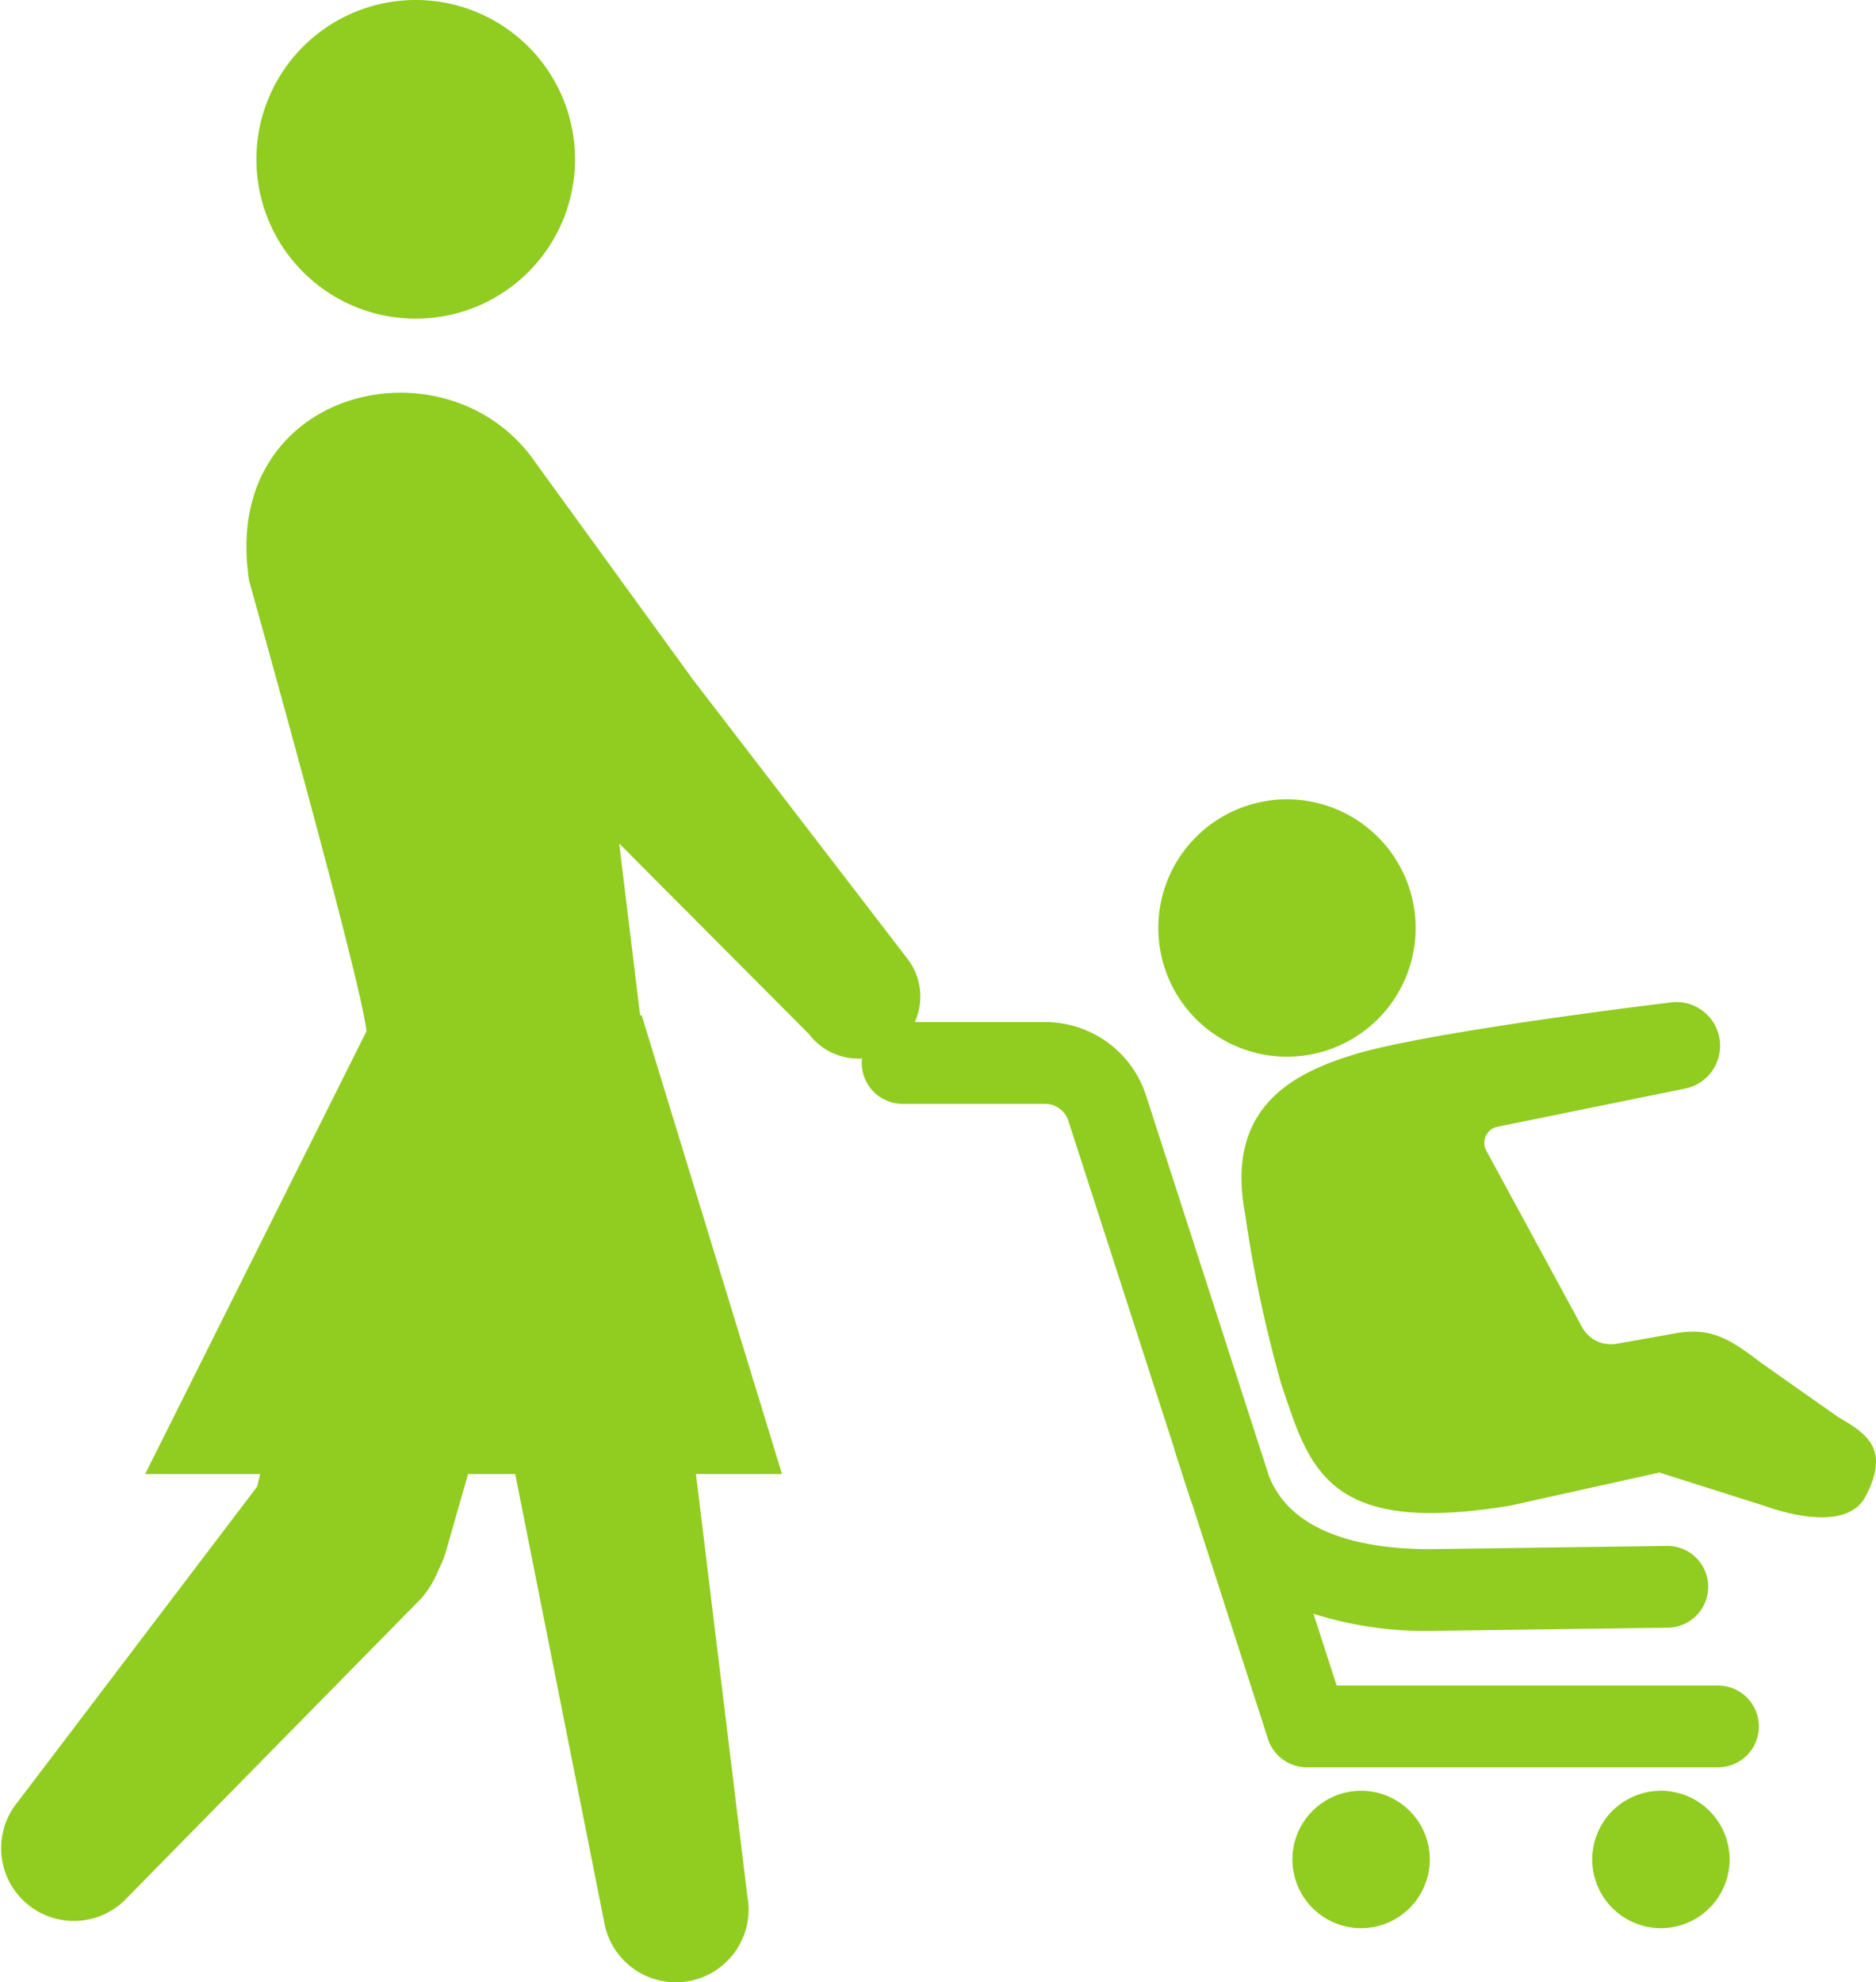
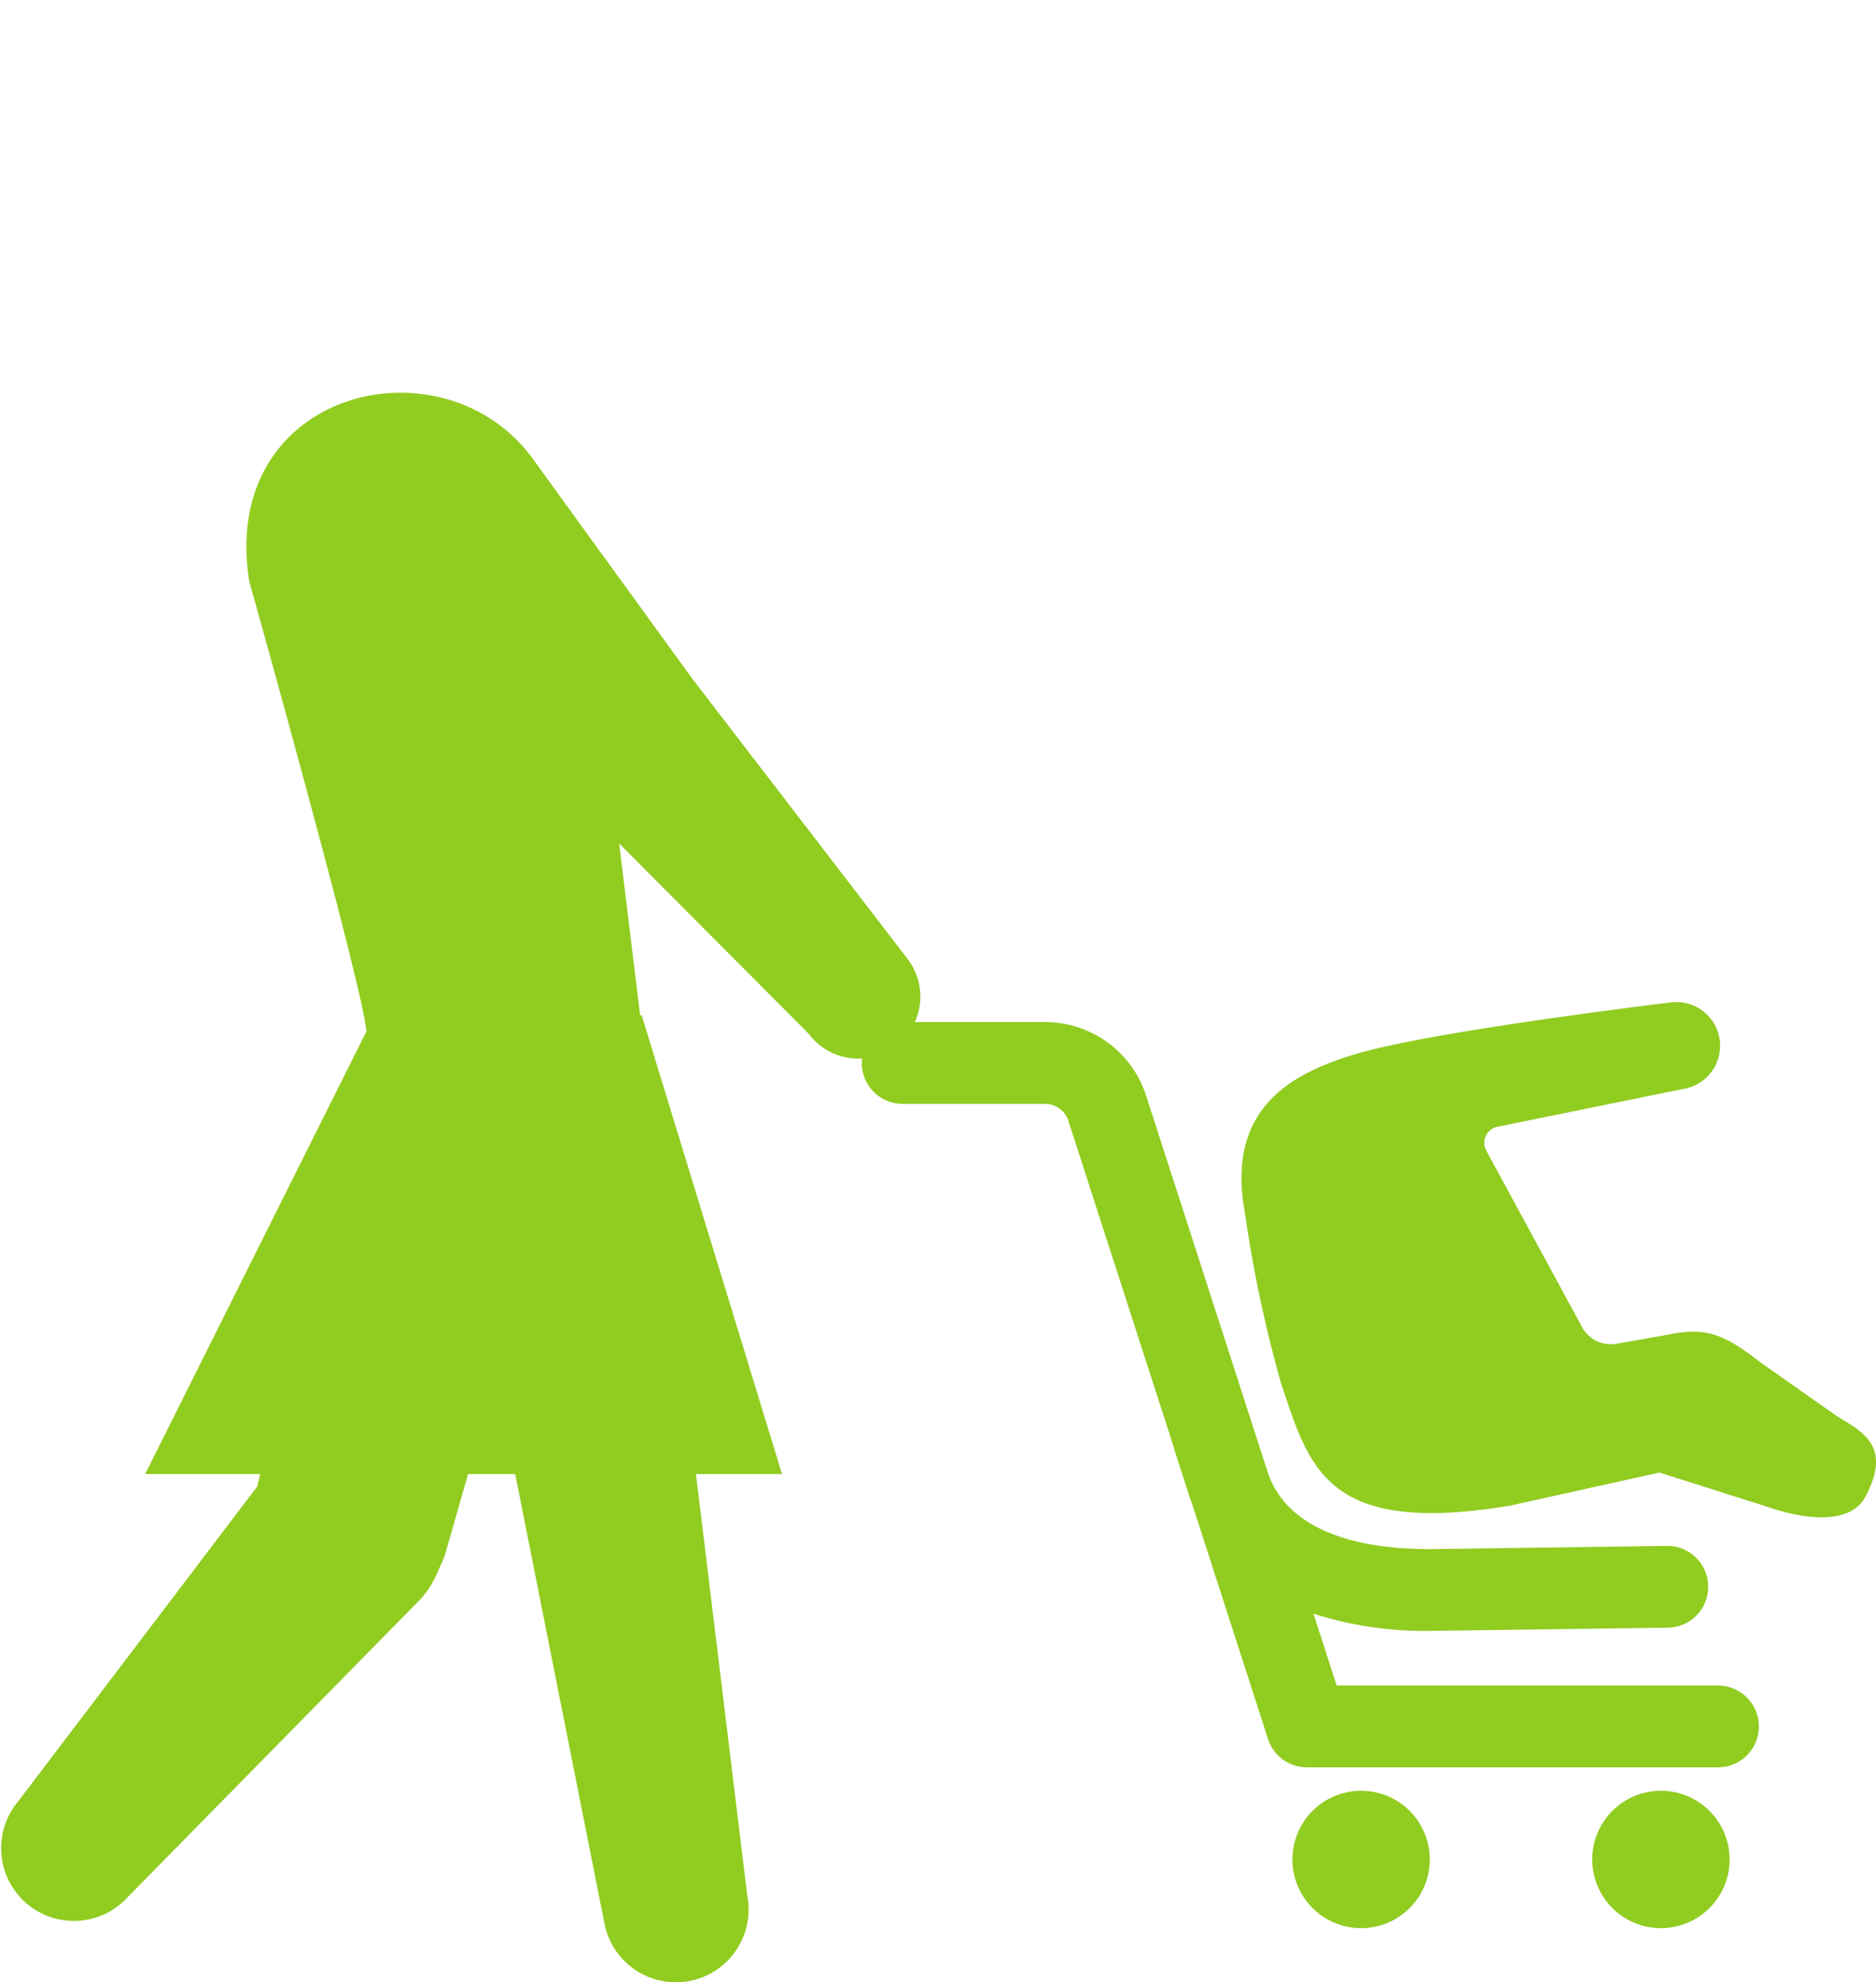
<svg xmlns="http://www.w3.org/2000/svg" id="グループ_112" data-name="グループ 112" width="120.187" height="126.985" viewBox="0 0 120.187 126.985">
  <defs>
    <clipPath id="clip-path">
      <rect id="長方形_161" data-name="長方形 161" width="120.187" height="126.985" fill="#91cc20" />
    </clipPath>
  </defs>
  <g id="グループ_111" data-name="グループ 111" clip-path="url(#clip-path)">
-     <path id="パス_124" data-name="パス 124" d="M16.427,10.318A10.207,10.207,0,1,0,26.52,0,10.207,10.207,0,0,0,16.427,10.318" fill="#91cc20" />
    <path id="パス_125" data-name="パス 125" d="M58.111,61.384,44.351,43.476,34.326,29.657C28.7,21.42,13.987,24.809,15.969,37.235c0,0,7.317,26.09,7.505,28.839L9.3,94.427h7.37l-.193.8-15.337,20.2a4.66,4.66,0,0,0,7.043,6.1L27,102.38a6.4,6.4,0,0,0,1.125-1.888,6.322,6.322,0,0,0,.534-1.428l1.328-4.637h3.02l5.714,28.768a4.66,4.66,0,1,0,9.156-1.742L44.587,94.427H50.1l-8.99-29.39-.1.006-1.342-11.01,12.15,12.2a3.972,3.972,0,1,0,6.295-4.845" fill="#91cc20" />
-     <path id="パス_126" data-name="パス 126" d="M80.52,67.462a8.243,8.243,0,1,0-6.083-9.945,8.244,8.244,0,0,0,6.083,9.945" fill="#91cc20" />
    <path id="パス_127" data-name="パス 127" d="M96.839,96.43l9.472-2.1,6.707,2.128c2.636.927,5.532,1.233,6.489-.579,1.623-3.071.058-4.056-1.738-5.1,0,0-5.081-3.569-5.142-3.626-2.274-1.762-3.433-2.139-5.809-1.646l-3.285.58a2.094,2.094,0,0,1-2.175-1.069L95.22,73.708a1.049,1.049,0,0,1,.712-1.527l12.123-2.468a2.8,2.8,0,0,0-1.116-5.484s-15.427,1.845-20.248,3.34c-3.757,1.166-8.206,3.306-6.931,10.143a83.293,83.293,0,0,0,2.317,10.922c1.827,5.445,2.9,9.792,14.762,7.8" fill="#91cc20" />
    <path id="パス_128" data-name="パス 128" d="M110.063,107.974H85.635l-1.488-4.6a23.562,23.562,0,0,0,7.527,1.1l15.209-.206a2.62,2.62,0,0,0-.035-5.239h-.036l-15.174.207c-5.617,0-9.182-1.635-10.355-4.723L73.427,70.191a6.792,6.792,0,0,0-6.481-4.717H57.829a2.619,2.619,0,1,0,0,5.239h9.117a1.566,1.566,0,0,1,1.5,1.088l6.766,20.941c.013.048.015.1.031.144l.95,2.945c.054.167.118.342.185.519L81.236,111.4a2.619,2.619,0,0,0,2.492,1.814h26.335a2.619,2.619,0,0,0,0-5.239" fill="#91cc20" />
    <path id="パス_129" data-name="パス 129" d="M91.6,119.111a4.4,4.4,0,1,1-4.395-4.395,4.4,4.4,0,0,1,4.395,4.395" fill="#91cc20" />
    <path id="パス_130" data-name="パス 130" d="M110.808,119.111a4.4,4.4,0,1,1-4.4-4.395,4.4,4.4,0,0,1,4.4,4.395" fill="#91cc20" />
  </g>
</svg>